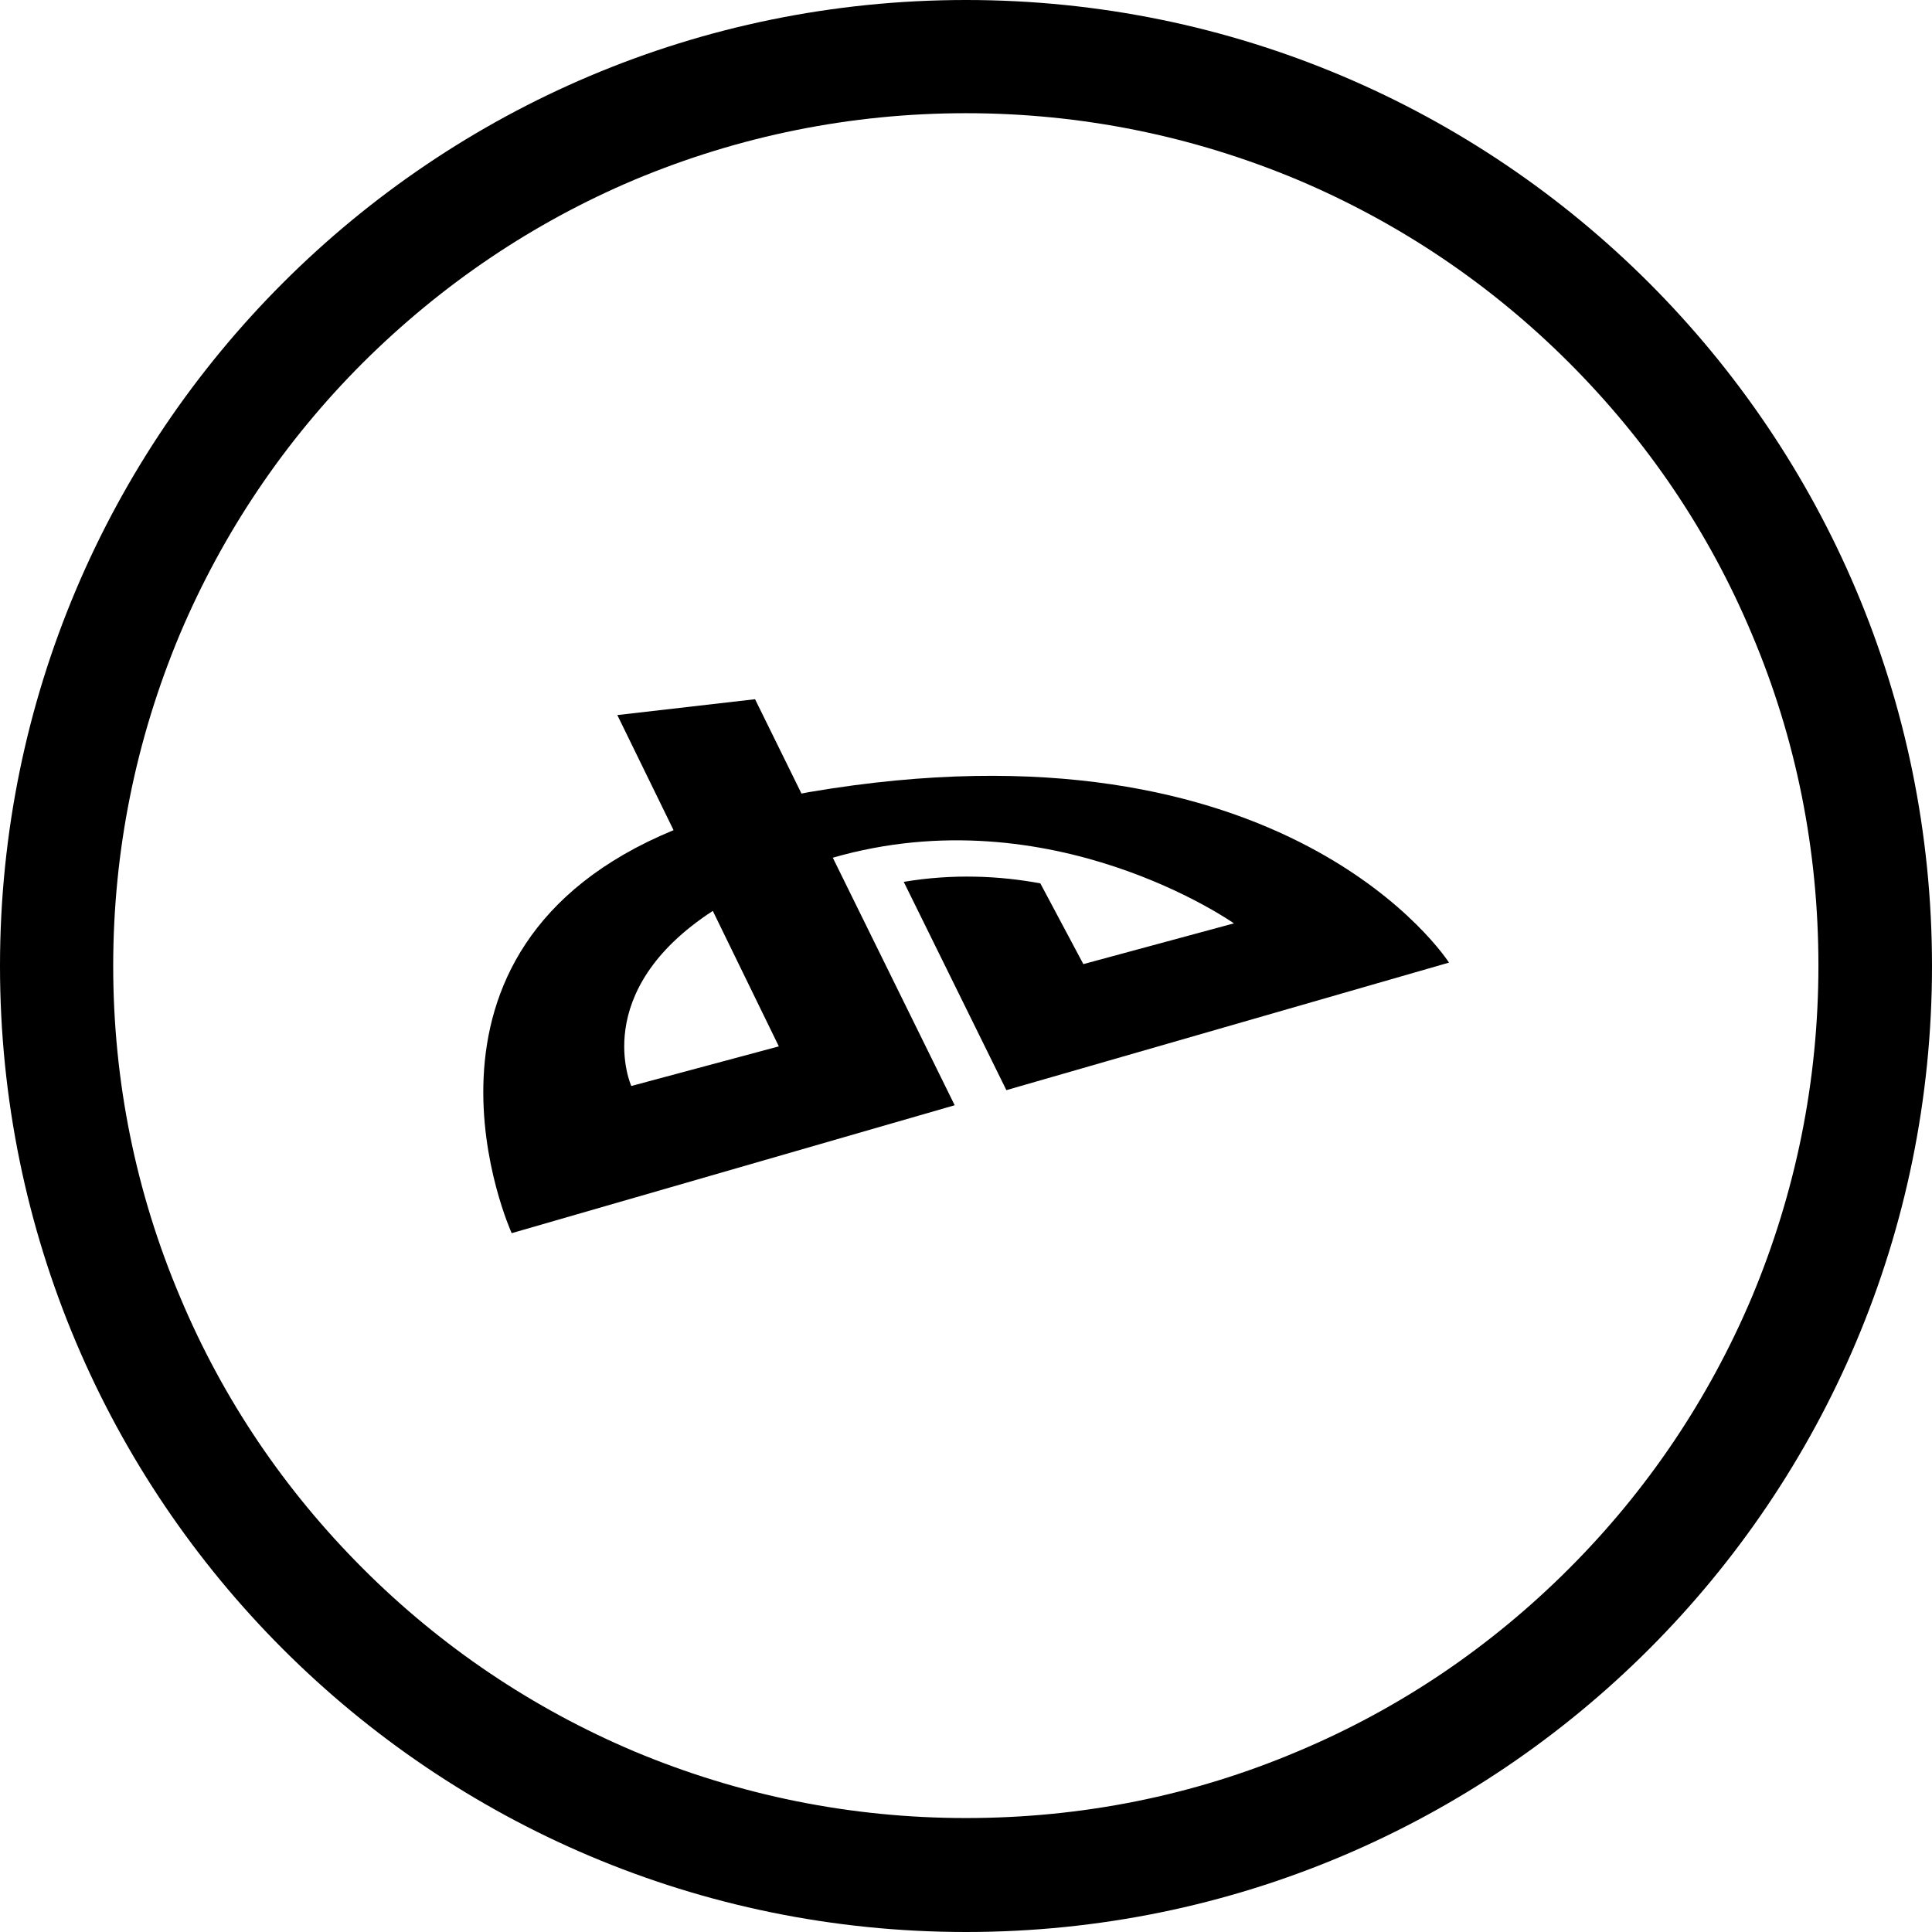
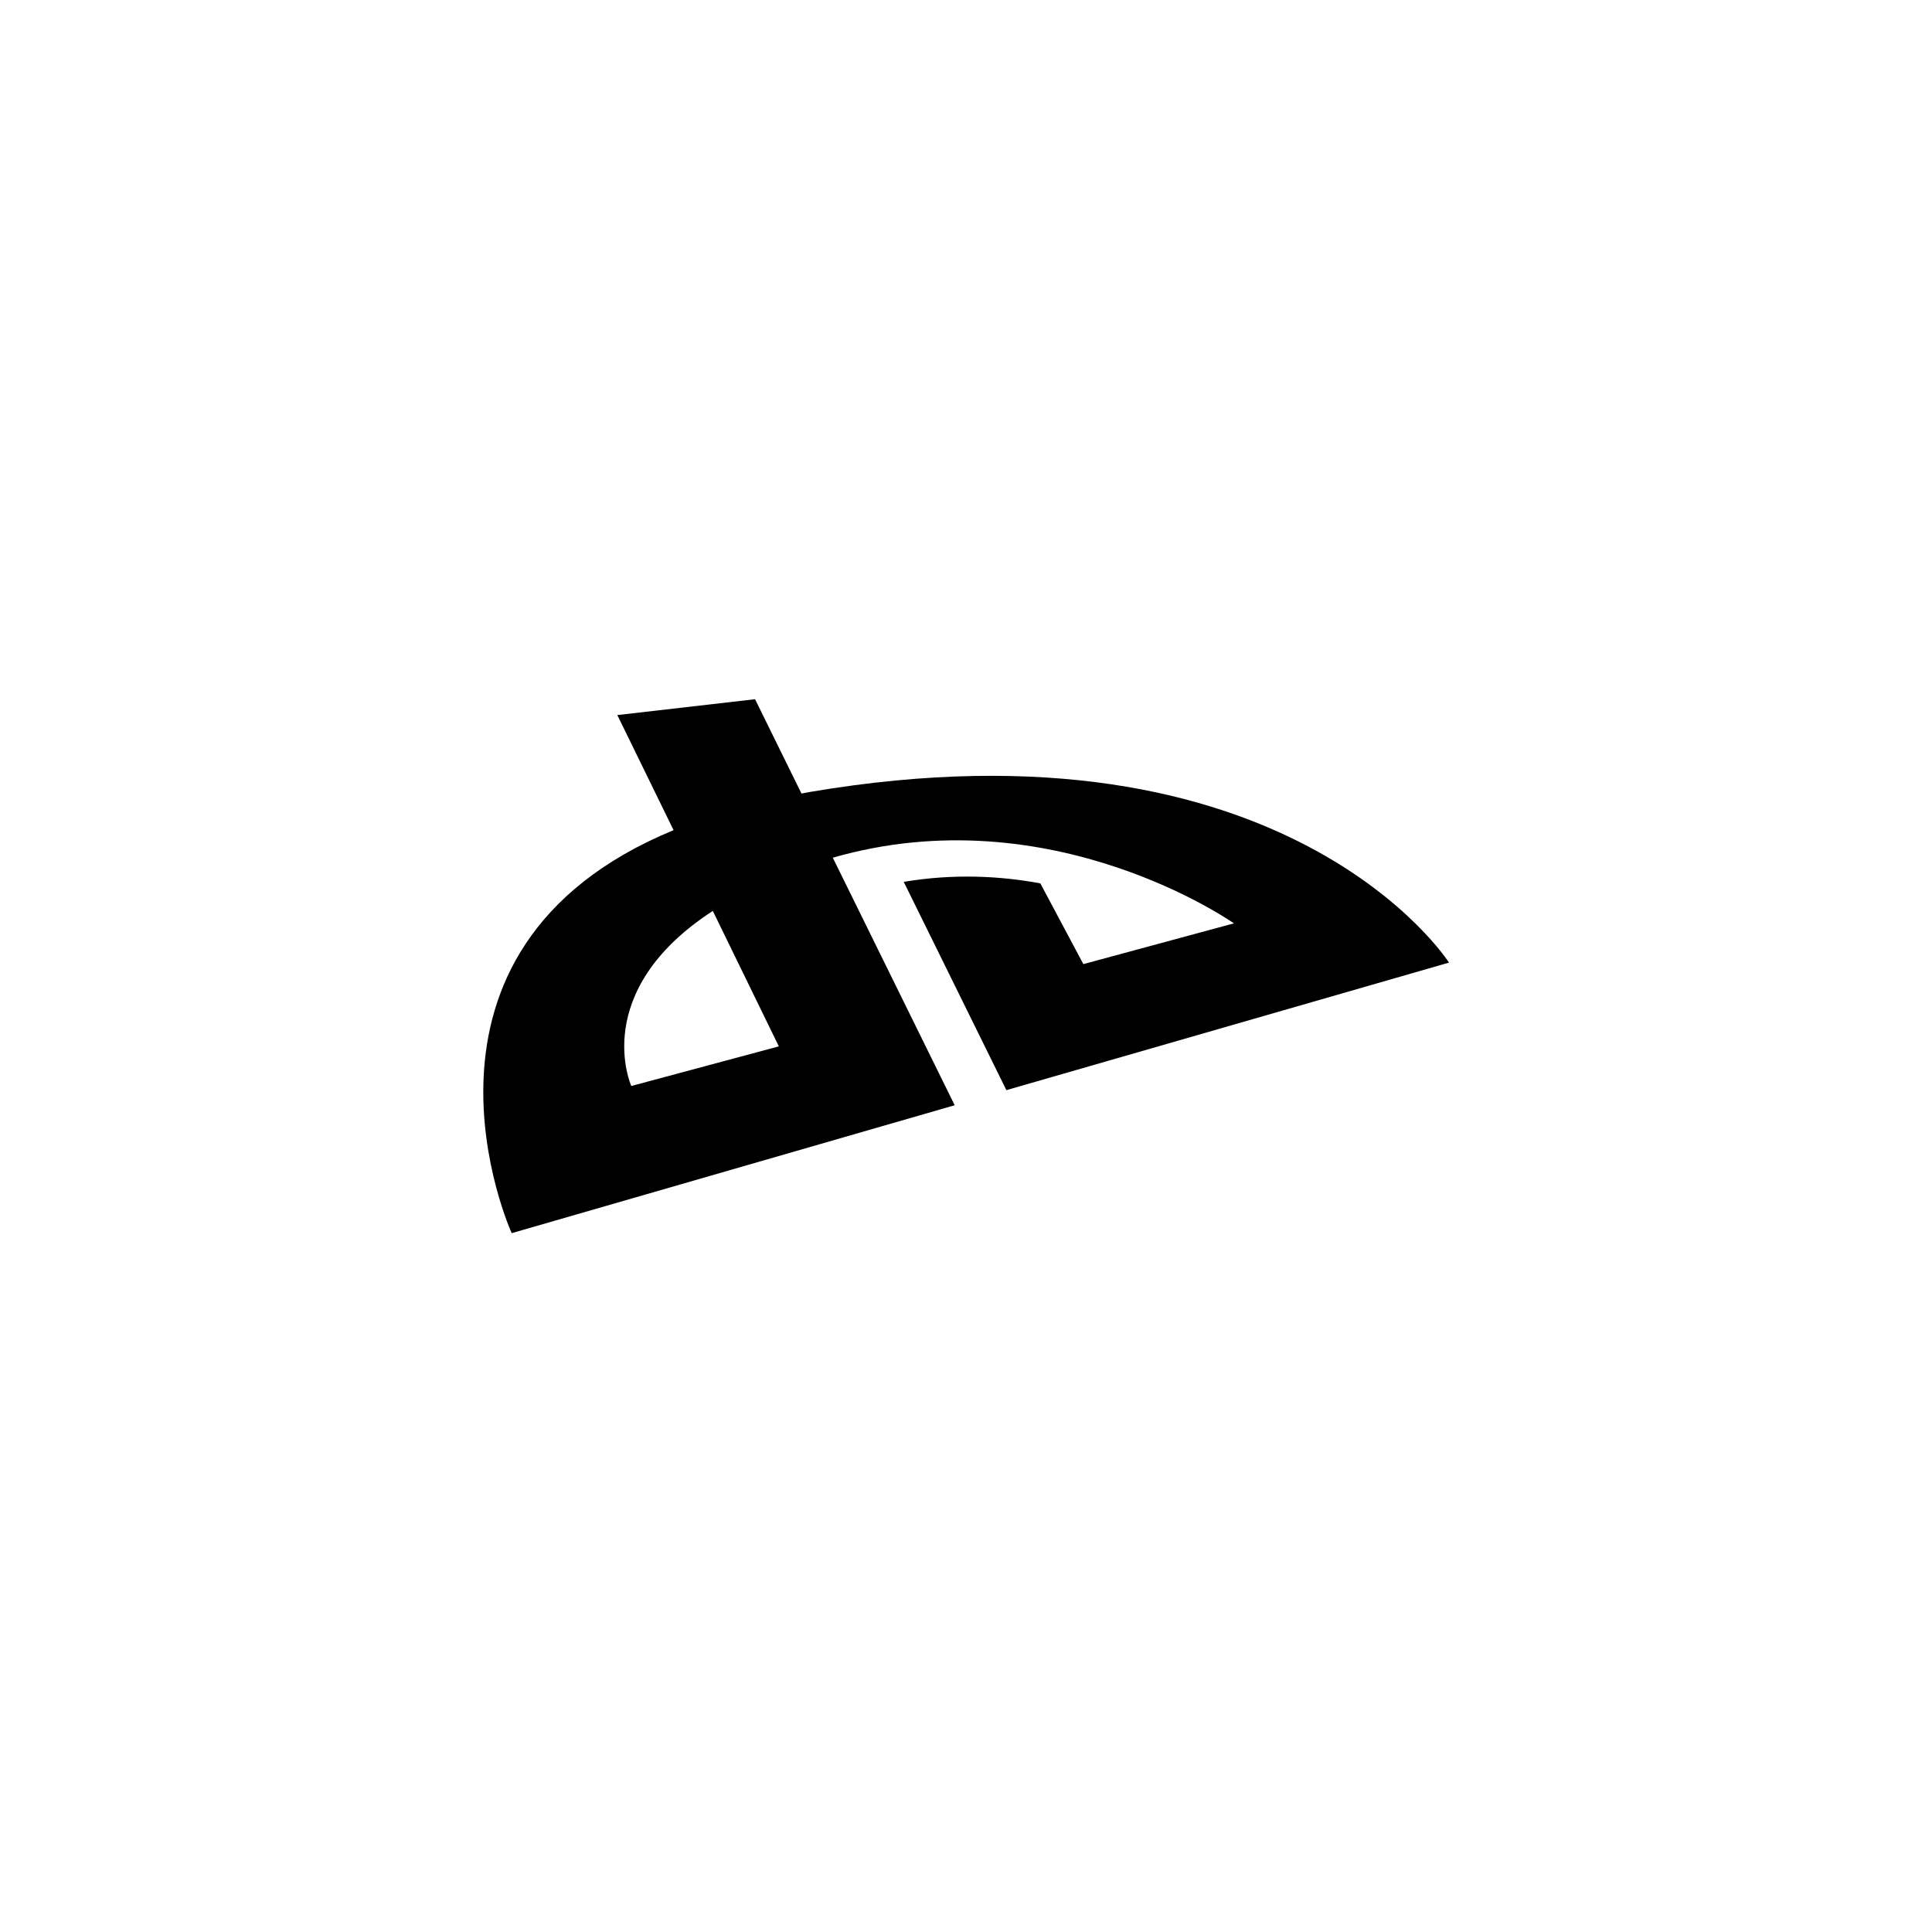
<svg xmlns="http://www.w3.org/2000/svg" fill="#000000" height="800px" width="800px" version="1.1" id="Layer_1" viewBox="0 0 512 512" xml:space="preserve">
  <g>
-     <path d="M256,0C114.6,0,0,114.6,0,256s114.6,256,256,256s256-114.6,256-256S397.4,0,256,0z M415.8,415.7   c-20.8,20.8-44.9,37.1-71.8,48.4c-27.8,11.8-57.4,17.7-88,17.7c-30.5,0-60.1-6-88-17.7c-26.9-11.4-51.1-27.7-71.8-48.4   c-20.8-20.8-37.1-44.9-48.4-71.8C36,316.1,30,286.5,30,256s6-60.1,17.7-88c11.4-26.9,27.7-51.1,48.4-71.8   c20.9-20.8,45-37.1,71.9-48.5C195.9,36,225.5,30,256,30s60.1,6,88,17.7c26.9,11.4,51.1,27.7,71.8,48.4   c20.8,20.8,37.1,44.9,48.4,71.8c11.8,27.8,17.7,57.4,17.7,88c0,30.5-6,60.1-17.7,88C452.8,370.8,436.5,395,415.8,415.7z" />
    <path d="M214.5,209.9c-0.7,0.1-1.4,0.3-2.1,0.4l-12.3-25l-36.5,4.2l14.9,30.5c-77,31.8-42.9,106.8-42.9,106.8L253,292.9l-32.3-65.6   c58-16.7,106.3,17.4,106.3,17.4l-39.9,10.8l-11.4-21.4c-10.8-2-23.1-2.6-36.2-0.4l27.2,55.2L384,255.1   C384,255.1,341.4,188.3,214.5,209.9z M167.3,287.8c0,0-11.3-25,21.6-46.4l17.5,35.9L167.3,287.8z" />
  </g>
</svg>